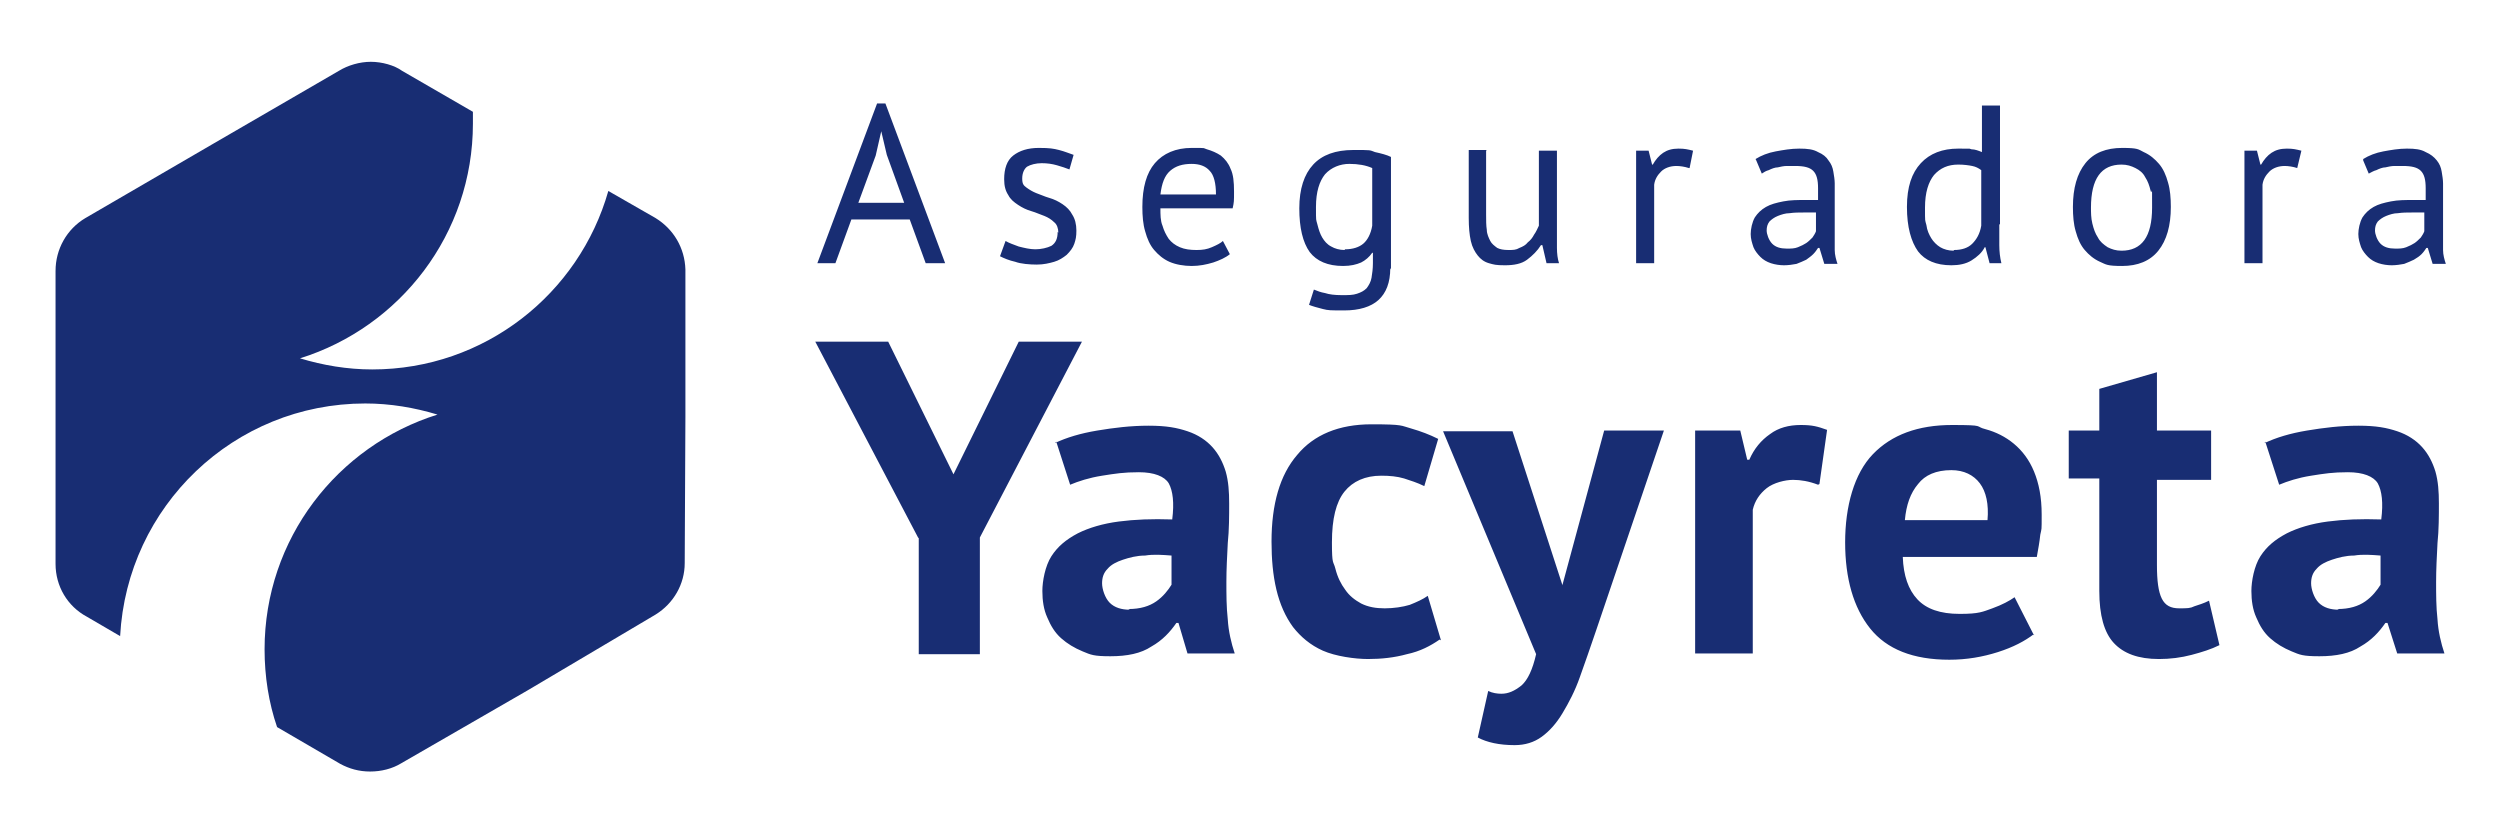
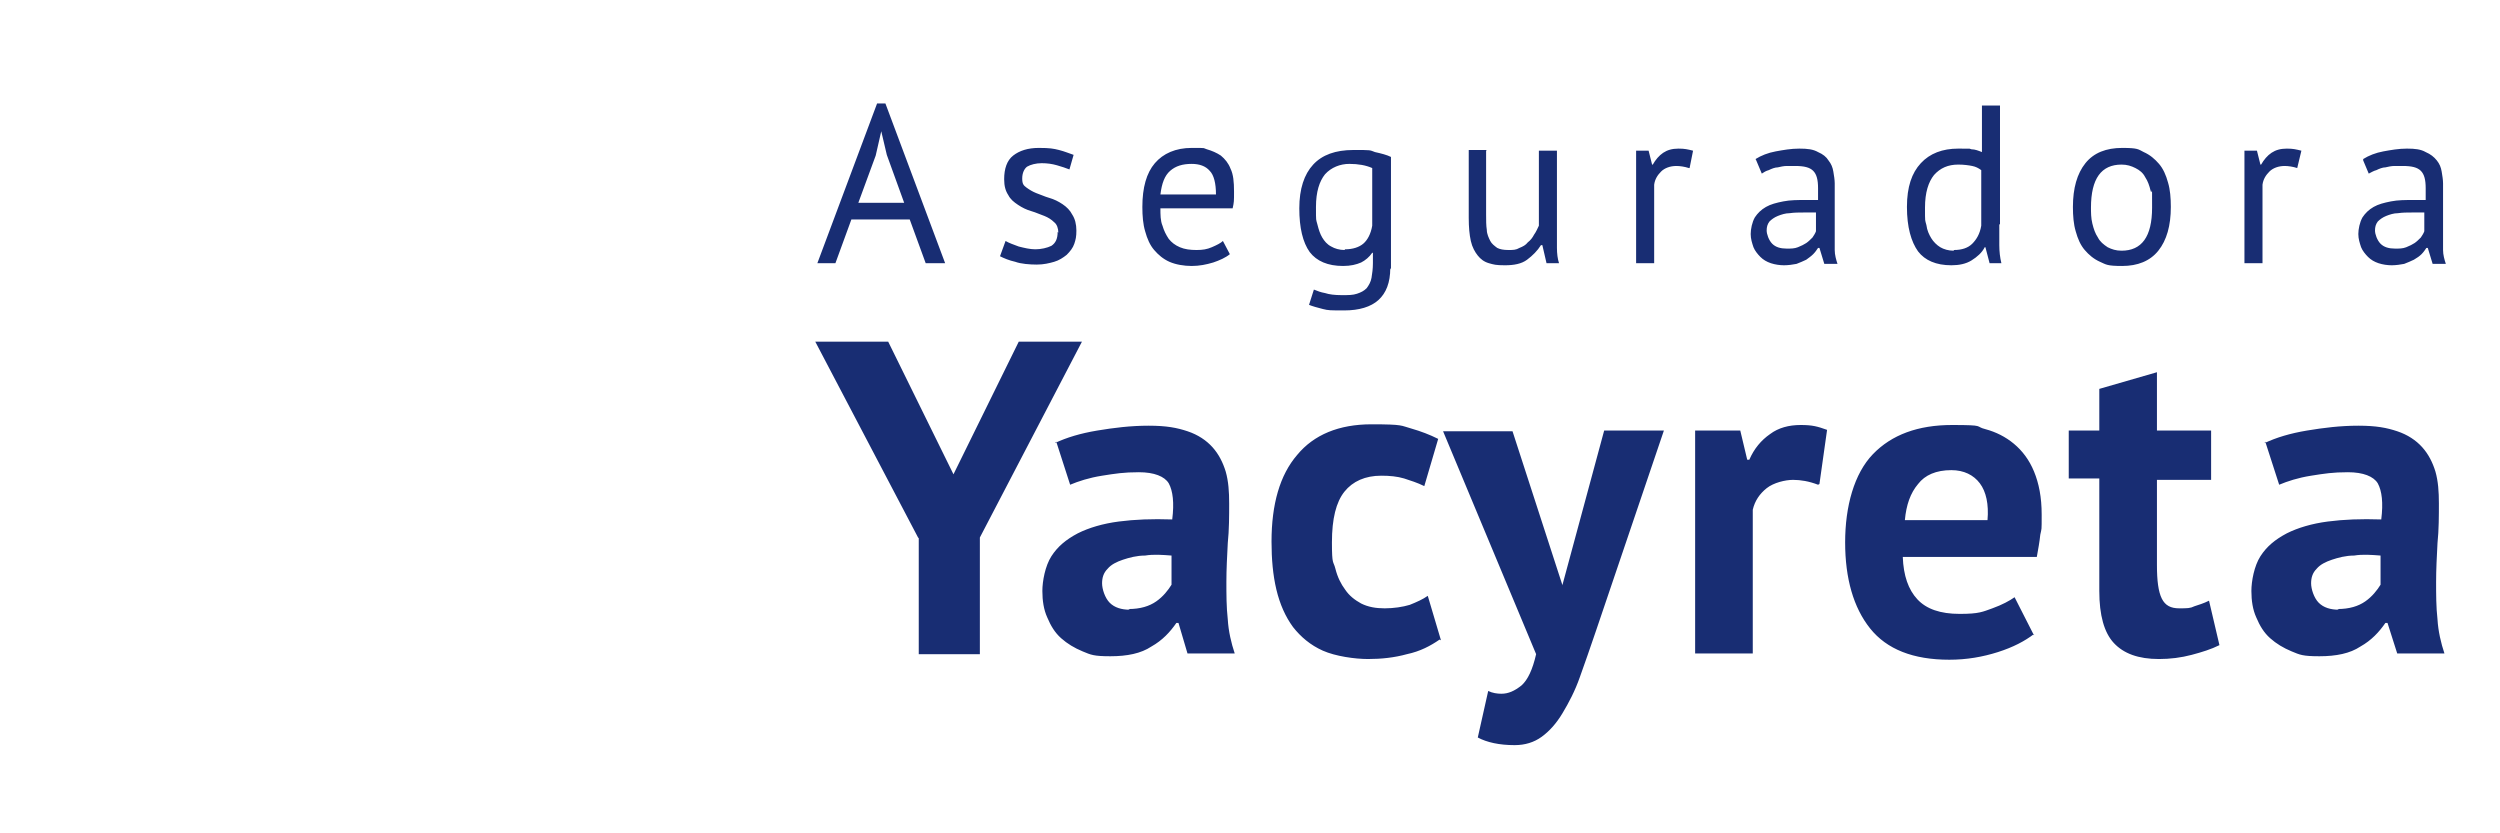
<svg xmlns="http://www.w3.org/2000/svg" version="1.1" viewBox="0 0 360 120">
  <defs>
    <style>
      .cls-1 {
        fill: #182d73;
      }
    </style>
  </defs>
  <g>
    <g id="Capa_1">
      <g>
        <path class="cls-1" d="M132.2,77.4l-14.8-28.2h10.5l9.4,19.1,9.4-19.1h9.1l-14.7,28.2v16.8h-8.8v-16.7ZM162.5,87.7c1.7,0,3-.4,4-1.1,1-.7,1.7-1.6,2.2-2.4v-4.2c-1.3-.1-2.6-.2-3.8,0-1.2,0-2.3.3-3.2.6-.9.3-1.7.7-2.2,1.3-.6.6-.8,1.3-.8,2.1s.4,2.1,1.1,2.8c.7.7,1.7,1,2.9,1M151.9,63.8c1.7-.8,3.7-1.4,6.1-1.8,2.4-.4,4.8-.7,7.4-.7s4.1.3,5.6.8c1.5.5,2.7,1.3,3.6,2.3.9,1,1.5,2.2,1.9,3.5.4,1.4.5,2.9.5,4.6s0,3.8-.2,5.7c-.1,1.9-.2,3.8-.2,5.6,0,1.8,0,3.6.2,5.4.1,1.7.5,3.4,1,4.9h-6.8l-1.3-4.4h-.3c-.9,1.3-2,2.5-3.6,3.4-1.5,1-3.5,1.4-5.9,1.4s-2.8-.2-4-.7c-1.2-.5-2.2-1.1-3.1-1.9-.9-.8-1.5-1.8-2-3-.5-1.1-.7-2.4-.7-3.8s.4-3.6,1.3-5c.9-1.4,2.1-2.4,3.8-3.3,1.6-.8,3.6-1.4,5.9-1.7,2.3-.3,4.8-.4,7.7-.3.3-2.4.1-4.1-.5-5.2-.6-1-2.1-1.6-4.3-1.6s-3.4.2-5.3.5c-1.9.3-3.4.8-4.6,1.3l-2-6.2ZM207.3,92.1c-1.3.9-2.8,1.7-4.7,2.1-1.8.5-3.7.7-5.6.7s-4.7-.4-6.5-1.2c-1.8-.8-3.2-2-4.3-3.4-1.1-1.5-1.9-3.3-2.4-5.4-.5-2.1-.7-4.4-.7-6.9,0-5.4,1.2-9.6,3.7-12.5,2.4-2.9,6-4.4,10.7-4.4s4.2.2,5.7.6c1.4.4,2.7.9,3.9,1.5l-2,6.8c-1-.5-2-.8-2.9-1.1-1-.3-2.1-.4-3.3-.4-2.3,0-4.1.8-5.3,2.3-1.2,1.5-1.8,3.9-1.8,7.3s.2,2.6.5,3.8c.3,1.2.8,2.2,1.4,3,.6.9,1.4,1.5,2.3,2,1,.5,2.1.7,3.4.7s2.6-.2,3.6-.5c1-.4,1.9-.8,2.6-1.3l1.9,6.4ZM225,84.2l6-22.2h8.6l-9.8,28.9c-.8,2.4-1.6,4.6-2.3,6.6-.7,2-1.6,3.7-2.5,5.2-.9,1.5-1.9,2.6-3,3.4-1.1.8-2.4,1.2-3.9,1.2-2.2,0-4-.4-5.3-1.1l1.5-6.7c.6.3,1.3.4,1.9.4,1,0,1.9-.4,2.9-1.2.9-.8,1.6-2.3,2.1-4.5l-13.4-32.1h10l7.2,22.2ZM261.8,69.8c-1.3-.5-2.5-.7-3.6-.7s-2.8.4-3.8,1.2-1.7,1.8-2,3.1v20.7h-8.3v-32.1h6.5l1,4.2h.3c.7-1.6,1.7-2.8,3-3.7,1.2-.9,2.7-1.3,4.4-1.3s2.4.2,3.8.7l-1.1,7.8ZM292.9,91.3c-1.3,1-3,1.9-5.2,2.6-2.2.7-4.5,1.1-7,1.1-5.2,0-9-1.5-11.4-4.5-2.4-3-3.6-7.2-3.6-12.4s1.3-9.9,4-12.7c2.7-2.8,6.5-4.2,11.4-4.2s3.2.2,4.8.6c1.5.4,2.9,1.1,4.1,2.1,1.2,1,2.2,2.3,2.9,4,.7,1.7,1.1,3.7,1.1,6.2s0,1.9-.2,2.9c-.1,1-.3,2.1-.5,3.2h-19.3c.1,2.7.8,4.7,2.1,6.1,1.3,1.4,3.3,2.1,6.1,2.1s3.3-.3,4.7-.8c1.4-.5,2.5-1.1,3.2-1.6l2.8,5.5ZM281,67.7c-2.2,0-3.8.7-4.8,2-1.1,1.3-1.7,3-1.9,5.2h11.9c.2-2.3-.2-4.1-1.1-5.3-.9-1.2-2.3-1.9-4.1-1.9M297.9,62h4.4v-6l8.3-2.4v8.4h7.8v7.1h-7.8v12.3c0,2.2.2,3.8.7,4.8.5,1,1.3,1.4,2.5,1.4s1.6,0,2.2-.3c.6-.2,1.3-.4,2.1-.8l1.5,6.4c-1.2.6-2.5,1-4,1.4-1.5.4-3.1.6-4.7.6-3,0-5.1-.8-6.5-2.3-1.4-1.5-2.1-4-2.1-7.5v-16.2h-4.4v-7.1ZM336.6,87.7c1.7,0,3-.4,4-1.1,1-.7,1.7-1.6,2.2-2.4v-4.2c-1.3-.1-2.6-.2-3.8,0-1.2,0-2.3.3-3.2.6-.9.3-1.7.7-2.2,1.3-.6.6-.8,1.3-.8,2.1s.4,2.1,1.1,2.8c.7.7,1.7,1,2.9,1M326.1,63.8c1.7-.8,3.7-1.4,6.1-1.8,2.4-.4,4.8-.7,7.4-.7s4.1.3,5.6.8c1.5.5,2.7,1.3,3.6,2.3.9,1,1.5,2.2,1.9,3.5.4,1.4.5,2.9.5,4.6s0,3.8-.2,5.7c-.1,1.9-.2,3.8-.2,5.6,0,1.8,0,3.6.2,5.4.1,1.7.5,3.4,1,4.9h-6.8l-1.4-4.4h-.3c-.9,1.3-2,2.5-3.6,3.4-1.5,1-3.5,1.4-5.9,1.4s-2.8-.2-4-.7c-1.2-.5-2.2-1.1-3.1-1.9-.9-.8-1.5-1.8-2-3-.5-1.1-.7-2.4-.7-3.8s.4-3.6,1.3-5c.9-1.4,2.1-2.4,3.8-3.3,1.6-.8,3.6-1.4,5.9-1.7,2.3-.3,4.8-.4,7.7-.3.3-2.4.1-4.1-.5-5.2-.6-1-2.1-1.6-4.3-1.6s-3.4.2-5.3.5c-1.9.3-3.4.8-4.6,1.3l-2-6.2Z" />
        <path class="cls-1" d="M344.9,35.8c.6,0,1.1,0,1.6-.2.5-.2.9-.4,1.2-.6.3-.2.6-.5.9-.8.2-.3.4-.6.5-.9v-2.7c-.3,0-.6,0-.9,0-.3,0-.6,0-.9,0-.7,0-1.3,0-2,.1-.6,0-1.2.2-1.7.4-.5.2-.9.5-1.2.8-.3.4-.4.8-.4,1.3s.3,1.4.8,1.9c.5.5,1.2.7,2.1.7M340.3,22.9c.8-.5,1.8-.9,2.9-1.1,1.1-.2,2.2-.4,3.4-.4s2,.1,2.7.5c.7.3,1.2.7,1.6,1.2.4.5.6,1,.7,1.6.1.6.2,1.2.2,1.7,0,1.3,0,2.6,0,3.8,0,1.2,0,2.4,0,3.5s0,1.6,0,2.3.2,1.4.4,2h-1.9l-.7-2.3h-.2c-.2.3-.4.6-.7.9-.3.3-.6.5-1.1.8-.4.2-.9.4-1.4.6-.5.1-1.2.2-1.8.2s-1.3-.1-1.9-.3c-.6-.2-1.1-.5-1.5-.9-.4-.4-.8-.9-1-1.4-.2-.6-.4-1.2-.4-1.9s.2-1.7.6-2.4c.4-.6.9-1.1,1.6-1.5.7-.4,1.5-.6,2.5-.8,1-.2,2.1-.2,3.2-.2h.9c.3,0,.6,0,.9,0,0-.6,0-1.2,0-1.7,0-1.2-.2-2-.7-2.5-.5-.5-1.3-.7-2.6-.7s-.8,0-1.2,0c-.4,0-.9.1-1.3.2-.4,0-.9.2-1.3.4-.4.1-.7.3-1.1.5l-.8-1.9ZM330.8,24.2c-.6-.2-1.3-.3-1.8-.3-.9,0-1.7.3-2.2.8-.5.5-.9,1.1-1,1.9v11.3h-2.6v-16.2h1.8l.5,2h.1c.4-.7.9-1.3,1.5-1.7.6-.4,1.3-.6,2.2-.6s1.3.1,2.1.3l-.6,2.5ZM301.1,29.8c0,.8,0,1.6.2,2.4.2.8.4,1.4.8,2,.3.6.8,1,1.4,1.4.6.3,1.2.5,2,.5,2.9,0,4.4-2,4.4-6.2s0-1.6-.2-2.4c-.2-.8-.4-1.4-.8-2-.3-.6-.8-1-1.4-1.3-.6-.3-1.2-.5-2-.5-2.9,0-4.4,2-4.4,6.2M298.5,29.8c0-2.7.6-4.8,1.8-6.3,1.2-1.5,3-2.2,5.3-2.2s2.3.2,3.1.6c.9.4,1.6,1,2.2,1.7.6.7,1,1.6,1.3,2.7.3,1,.4,2.2.4,3.5,0,2.7-.6,4.8-1.8,6.3-1.2,1.5-3,2.2-5.2,2.2s-2.3-.2-3.2-.6c-.9-.4-1.6-1-2.2-1.7-.6-.7-1-1.6-1.3-2.7-.3-1-.4-2.2-.4-3.5M281.4,36c1.1,0,2-.3,2.6-.9.6-.6,1.1-1.4,1.3-2.6v-8c-.4-.3-.8-.5-1.3-.6-.5-.1-1.2-.2-2-.2-1.5,0-2.6.5-3.5,1.5-.8,1-1.3,2.5-1.3,4.7s0,1.7.2,2.5c.1.8.4,1.4.7,1.9.3.5.8,1,1.3,1.3.5.3,1.2.5,1.9.5M287.9,32.3c0,1.1,0,2.1,0,3,0,.9.1,1.8.3,2.6h-1.7l-.6-2.3h-.1c-.4.8-1.1,1.4-1.9,1.9-.8.5-1.8.7-2.9.7-2.2,0-3.8-.7-4.8-2-1-1.4-1.6-3.5-1.6-6.4s.7-4.9,2-6.3c1.3-1.4,3.1-2.1,5.4-2.1s1.4,0,1.9.1c.5,0,1,.2,1.5.4v-6.7h2.6v17.1ZM257.3,35.8c.6,0,1.1,0,1.6-.2.5-.2.9-.4,1.2-.6.3-.2.6-.5.9-.8.2-.3.4-.6.5-.9v-2.7c-.3,0-.6,0-.9,0-.3,0-.6,0-.9,0-.7,0-1.3,0-2,.1-.6,0-1.2.2-1.7.4-.5.2-.9.5-1.2.8-.3.4-.4.8-.4,1.3s.3,1.4.8,1.9c.5.5,1.2.7,2.1.7M252.8,22.9c.8-.5,1.8-.9,2.9-1.1,1.1-.2,2.2-.4,3.4-.4s2,.1,2.7.5c.7.3,1.2.7,1.5,1.2.4.5.6,1,.7,1.6.1.6.2,1.2.2,1.7,0,1.3,0,2.6,0,3.8,0,1.2,0,2.4,0,3.5s0,1.6,0,2.3c0,.7.2,1.4.4,2h-1.9l-.7-2.3h-.2c-.2.3-.4.6-.7.9-.3.3-.6.5-1,.8-.4.2-.9.4-1.4.6-.5.1-1.2.2-1.8.2s-1.3-.1-1.9-.3c-.6-.2-1.1-.5-1.5-.9-.4-.4-.8-.9-1-1.4-.2-.6-.4-1.2-.4-1.9s.2-1.7.6-2.4c.4-.6.9-1.1,1.6-1.5.7-.4,1.5-.6,2.5-.8,1-.2,2.1-.2,3.2-.2h.9c.3,0,.6,0,.9,0,0-.6,0-1.2,0-1.7,0-1.2-.2-2-.7-2.5s-1.3-.7-2.6-.7-.8,0-1.2,0c-.4,0-.9.1-1.3.2-.4,0-.9.2-1.3.4-.4.1-.7.3-1,.5l-.8-1.9ZM243.2,24.2c-.6-.2-1.3-.3-1.8-.3-.9,0-1.7.3-2.2.8-.5.5-.9,1.1-1,1.9v11.3h-2.6v-16.2h1.8l.5,2h.1c.4-.7.9-1.3,1.5-1.7.6-.4,1.3-.6,2.2-.6s1.3.1,2.1.3l-.5,2.5ZM214,21.7v9.2c0,.8,0,1.6.1,2.2,0,.6.3,1.2.5,1.6.2.4.6.7,1,1,.4.2.9.3,1.6.3s1.1,0,1.6-.3c.5-.2.9-.4,1.2-.8.4-.3.7-.7.9-1.1.3-.4.5-.9.7-1.3v-10.8h2.6v11.6c0,.8,0,1.6,0,2.4,0,.8.1,1.6.3,2.2h-1.8l-.6-2.6h-.2c-.5.8-1.2,1.5-2,2.1-.8.6-1.9.8-3.2.8s-1.6-.1-2.3-.3c-.7-.2-1.2-.6-1.6-1.1-.4-.5-.8-1.2-1-2.1-.2-.9-.3-2-.3-3.3v-9.8h2.6ZM193.7,35.9c1.1,0,2-.3,2.6-.8.6-.5,1.1-1.4,1.3-2.6v-8.3c-.9-.4-2-.6-3.3-.6s-2.6.5-3.5,1.5c-.8,1-1.3,2.5-1.3,4.7s0,1.7.2,2.5c.2.8.4,1.4.7,1.9.3.5.7,1,1.3,1.3.5.3,1.2.5,1.9.5M200.2,38.6c0,2.1-.6,3.6-1.7,4.6-1.1,1-2.8,1.5-4.9,1.5s-2.3,0-3.1-.2c-.8-.2-1.5-.4-2-.6l.7-2.2c.5.2,1,.4,1.6.5.6.2,1.4.3,2.4.3s1.6,0,2.2-.2c.6-.2,1-.4,1.4-.8.3-.4.6-.9.7-1.5.1-.6.2-1.3.2-2.1v-1.5h-.1c-.4.6-1,1.1-1.6,1.4-.7.3-1.5.5-2.6.5-2.2,0-3.8-.7-4.8-2-1-1.4-1.5-3.5-1.5-6.3s.7-4.9,2-6.3c1.3-1.4,3.2-2.1,5.8-2.1s2.3,0,3.1.3c.9.2,1.7.4,2.3.7v16.2ZM171.6,23.6c-1.3,0-2.3.3-3.1,1-.8.7-1.2,1.8-1.4,3.4h8c0-1.6-.3-2.8-.9-3.4-.6-.7-1.5-1-2.6-1M177.1,36.6c-.6.5-1.5.9-2.4,1.2-1,.3-2,.5-3.1.5s-2.3-.2-3.2-.6c-.9-.4-1.6-1-2.2-1.7-.6-.7-1-1.6-1.3-2.7-.3-1-.4-2.2-.4-3.5,0-2.8.6-4.9,1.8-6.3,1.2-1.4,3-2.2,5.3-2.2s1.5,0,2.2.2c.7.2,1.4.5,2,.9.6.5,1.1,1.1,1.4,1.9.4.8.5,1.9.5,3.3s0,1.5-.2,2.4h-10.4c0,.9,0,1.8.3,2.5.2.7.5,1.3.9,1.9.4.5.9.9,1.6,1.2.7.3,1.5.4,2.4.4s1.5-.1,2.2-.4c.7-.3,1.3-.6,1.6-.9l1,1.9ZM152.4,33.5c0-.6-.2-1.2-.6-1.5-.4-.4-.9-.7-1.4-.9-.6-.2-1.2-.5-1.9-.7-.7-.2-1.3-.5-1.9-.9-.6-.4-1.1-.8-1.4-1.4-.4-.6-.6-1.3-.6-2.3,0-1.5.4-2.7,1.3-3.4.9-.7,2.1-1.1,3.7-1.1s2.1.1,2.9.3c.8.2,1.5.5,2.1.7l-.6,2.1c-.5-.2-1.1-.4-1.8-.6-.7-.2-1.4-.3-2.2-.3s-1.6.2-2.1.5c-.4.3-.7.9-.7,1.7s.2,1,.6,1.3c.4.3.9.6,1.4.8.6.2,1.2.5,1.9.7.7.2,1.3.5,1.9.9.6.4,1.1.9,1.4,1.5.4.6.6,1.4.6,2.3s-.1,1.3-.3,1.9c-.2.6-.6,1.1-1.1,1.6-.5.4-1.1.8-1.8,1-.7.2-1.5.4-2.5.4s-2.3-.1-3.1-.4c-.9-.2-1.6-.5-2.2-.8l.8-2.2c.5.3,1.1.5,1.9.8.8.2,1.6.4,2.4.4s1.7-.2,2.3-.5c.6-.4.9-1,.9-2M123.5,29.2h6.7l-2.5-6.9-.8-3.4h0l-.8,3.5-2.5,6.8ZM130.9,31.6h-8.3l-2.3,6.3h-2.6l8.6-23h1.2l8.6,23h-2.8l-2.3-6.3Z" />
-         <path class="cls-1" d="M8,39c0-3.1,1.6-6,4.3-7.6l18.4-10.7,18.1-10.5c1.3-.8,3-1.3,4.6-1.3s3.4.5,4.5,1.3l10.2,5.9c0,.6,0,1.1,0,1.7,0,15.9-10.5,29.3-24.9,33.8,3.3,1,6.8,1.6,10.4,1.6,16.2,0,29.8-10.9,34-25.7l6.8,3.9c2.6,1.6,4.2,4.3,4.3,7.4v21.2s-.1,21.1-.1,21.1c0,3-1.6,5.8-4.2,7.4l-18.4,10.9-18.2,10.5c-1.3.8-2.9,1.2-4.5,1.2s-3-.4-4.3-1.1l-9.1-5.3c-1.2-3.5-1.8-7.3-1.8-11.2,0-15.9,10.5-29.3,24.9-33.8-3.3-1-6.8-1.6-10.4-1.6-18.9,0-34.3,14.8-35.3,33.5l-4.8-2.8c-2.8-1.5-4.5-4.4-4.5-7.6v-42.2Z" />
      </g>
    </g>
  </g>
</svg>